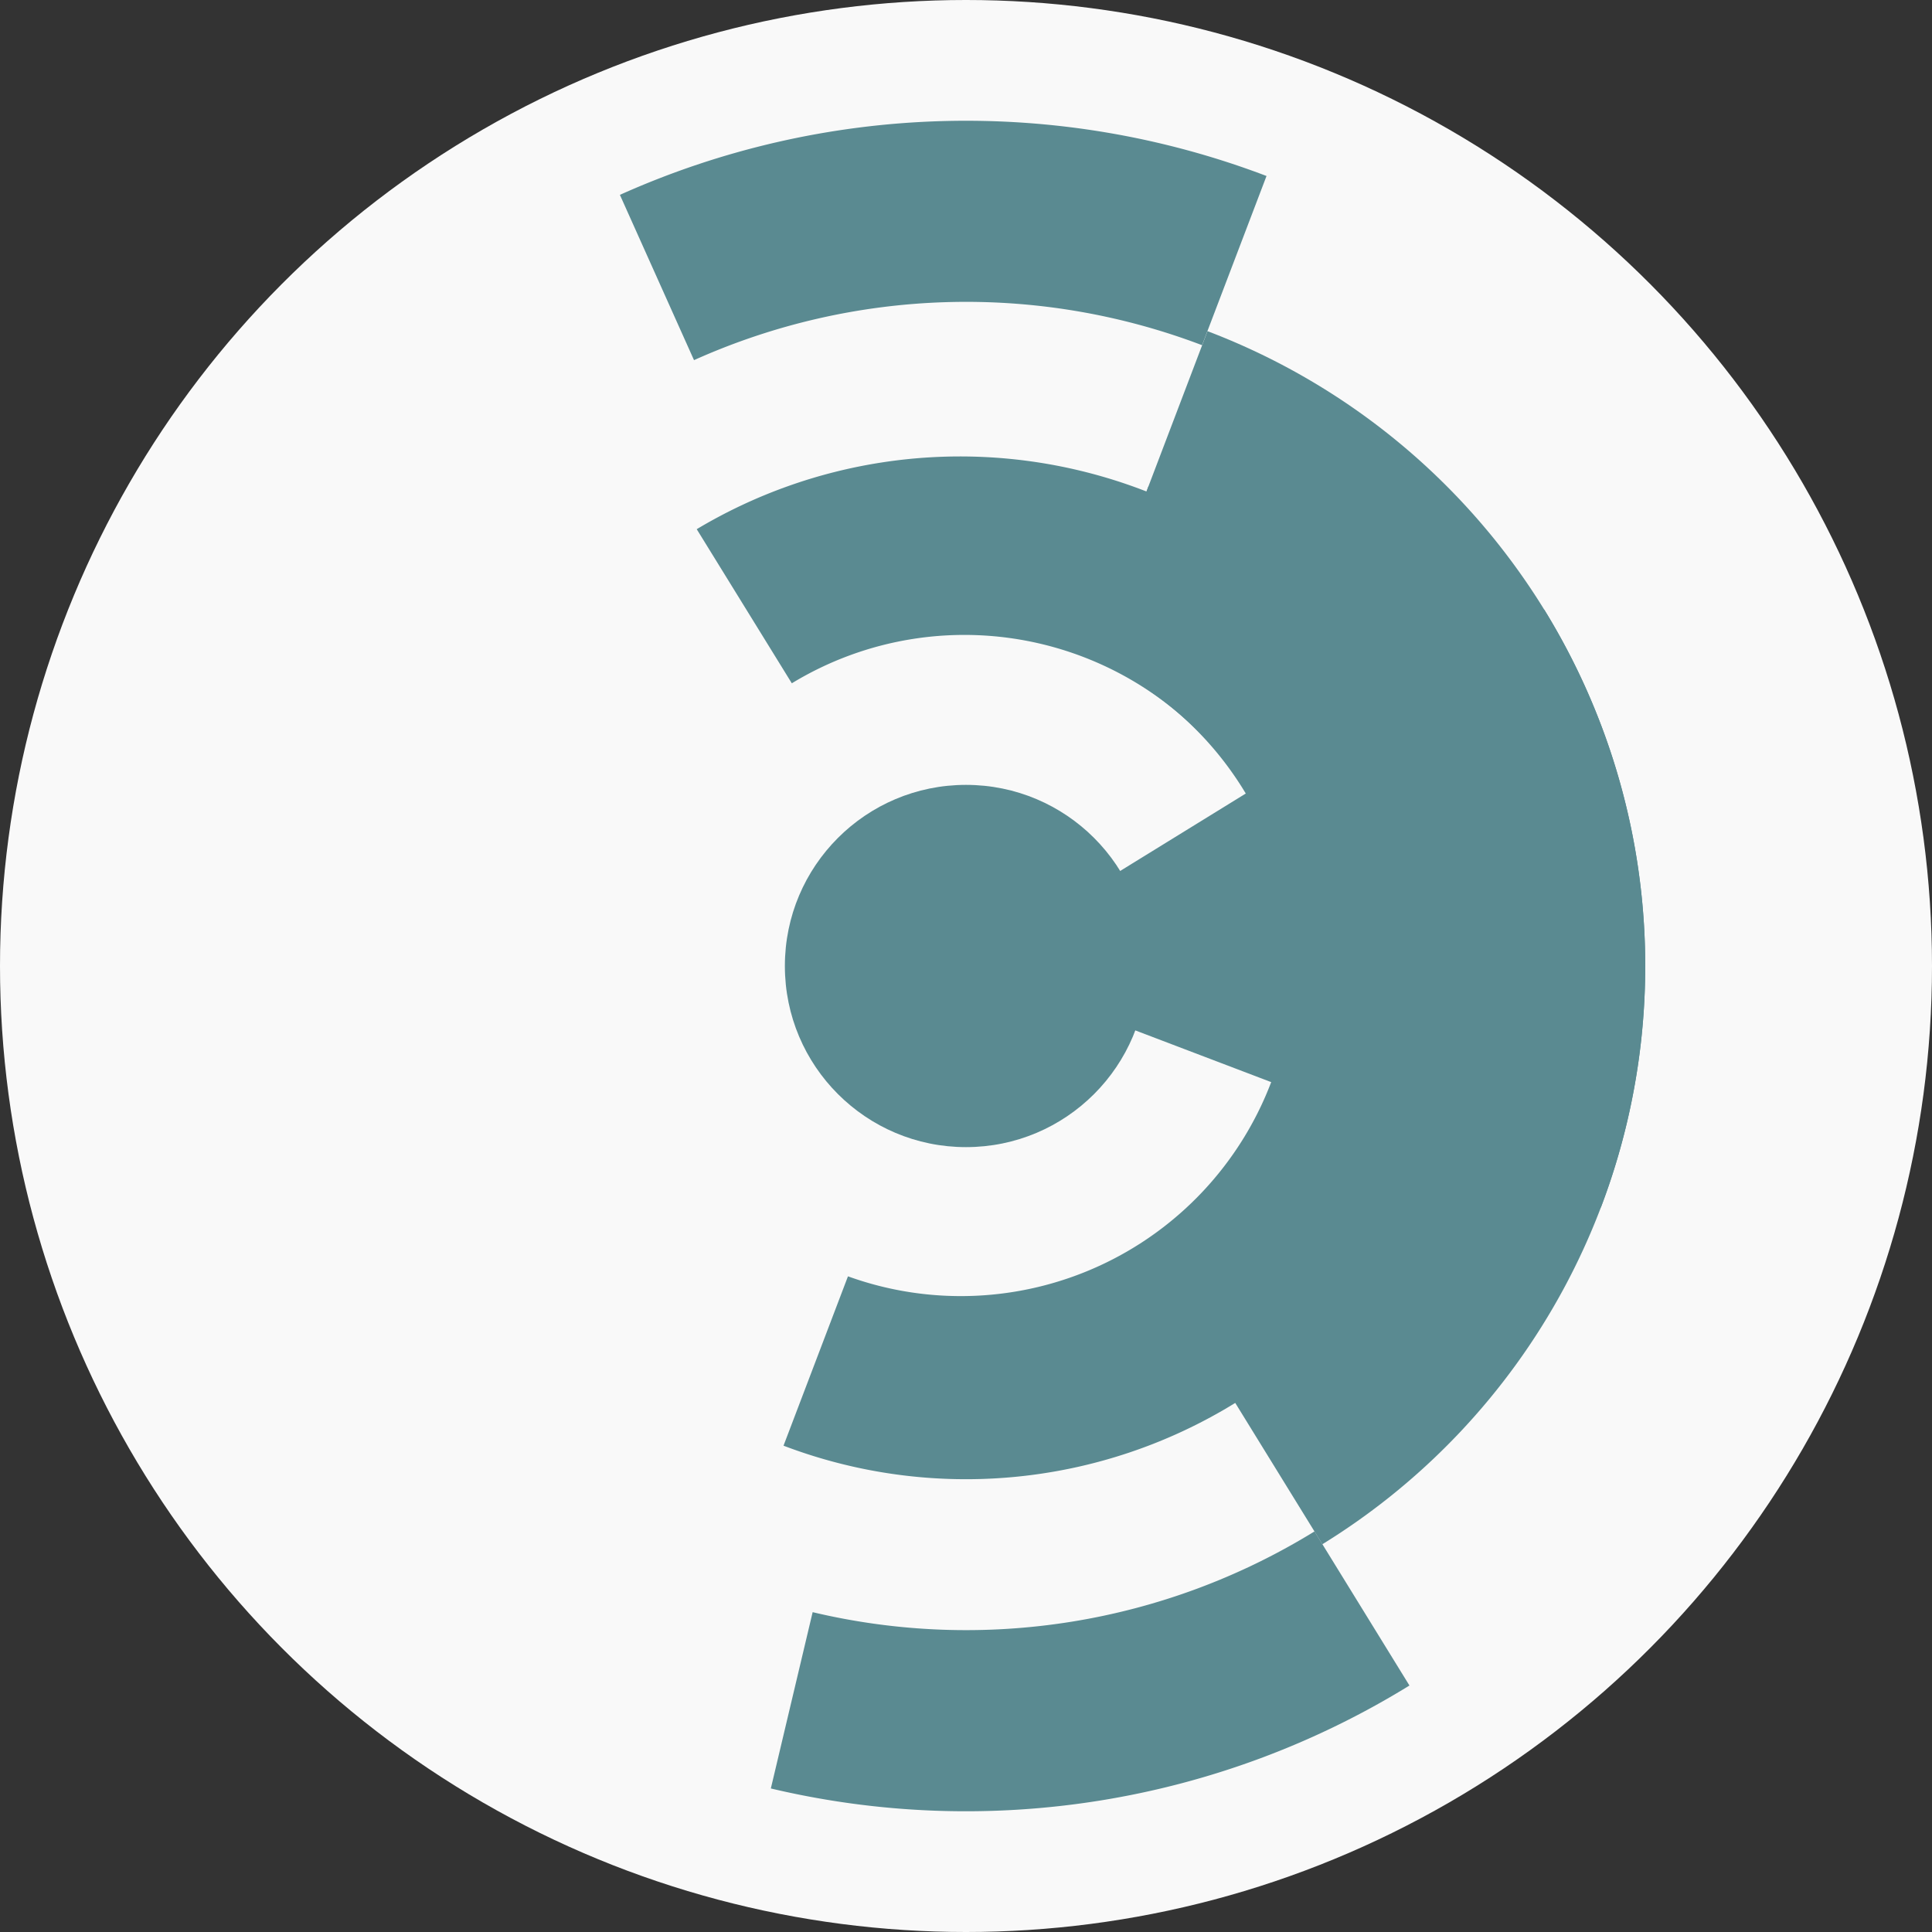
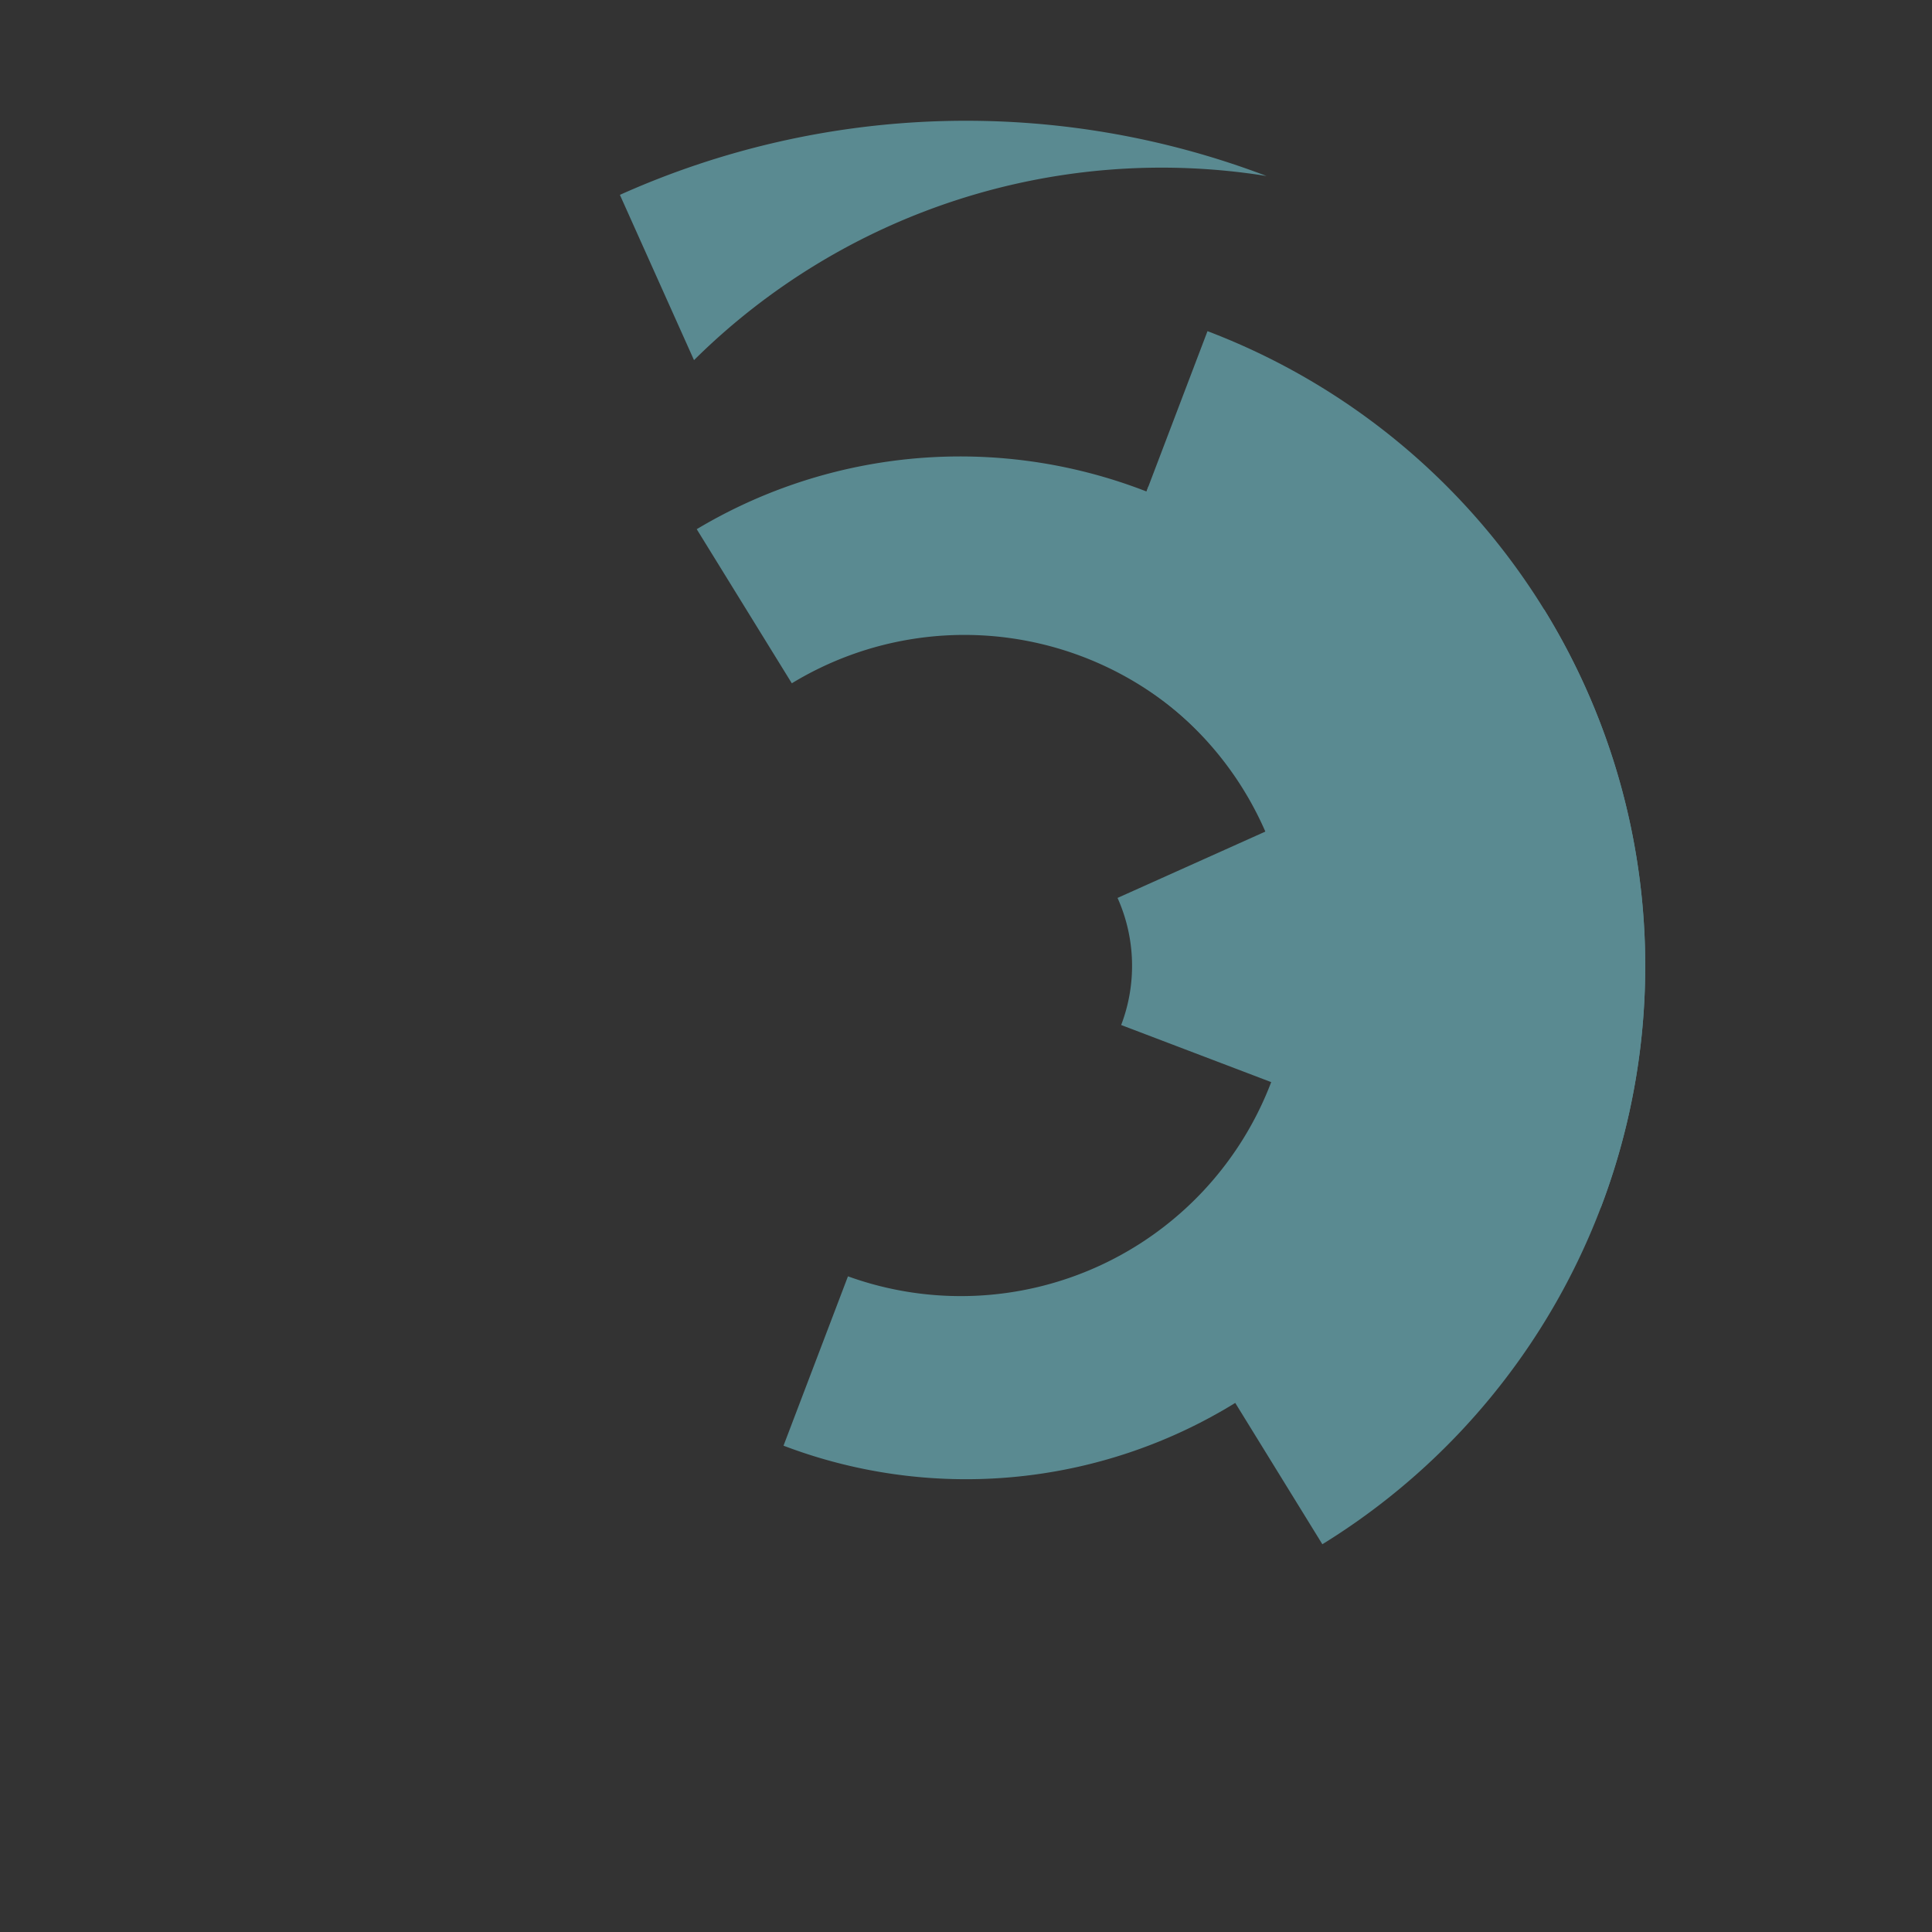
<svg xmlns="http://www.w3.org/2000/svg" width="128" height="128" viewbox="0 0 128 128">
  <rect width="100%" height="100%" fill="#333333" stroke="none" />
-   <circle cx="64" cy="64" fill="#f9f9f9" r="64" />
  <path d="M 84.98 54.58 A 23 23 0 0 1 85.5 72.18 L 74.28 67.91 A 11 11 0 0 0 74.04 59.49 Z" fill="#5a8a91" />
-   <path d="M 83.58 51.93 A 23 23 0 0 1 86.38 69.31 L 74.7 66.54 A 11 11 0 0 0 73.36 58.23 Z" fill="#5a8a91" />
  <path d="M 76.09 32.22 A 34 34 0 0 1 51.91 95.78 L 56.18 84.56 A 22 22 0 0 0 71.82 43.44 Z" fill="#5a8a91" />
  <path d="M 46.16 35.06 A 34 34 0 0 1 81.84 92.94 L 75.54 82.73 A 22 22 0 0 0 52.46 45.27 Z" fill="#5a8a91" />
  <path d="M 80 21.94 A 45 45 0 0 1 106.06 80 L 94.84 75.73 A 33 33 0 0 0 75.73 33.16 Z" fill="#5a8a91" />
  <path d="M 102.31 40.39 A 45 45 0 0 1 87.61 102.31 L 81.31 92.09 A 33 33 0 0 0 92.09 46.69 Z" fill="#5a8a91" />
-   <path d="M 41.07 12.91 A 56 56 0 0 1 83.91 11.66 L 79.64 22.87 A 44 44 0 0 0 45.98 23.86 Z" fill="#5a8a91" />
-   <path d="M 93.38 111.67 A 56 56 0 0 1 51.07 118.49 L 53.84 106.81 A 44 44 0 0 0 87.09 101.46 Z" fill="#5a8a91" />
-   <circle cx="64" cy="64" fill="#5a8a91" r="12" />
+   <path d="M 41.07 12.91 A 56 56 0 0 1 83.91 11.66 A 44 44 0 0 0 45.98 23.86 Z" fill="#5a8a91" />
</svg>